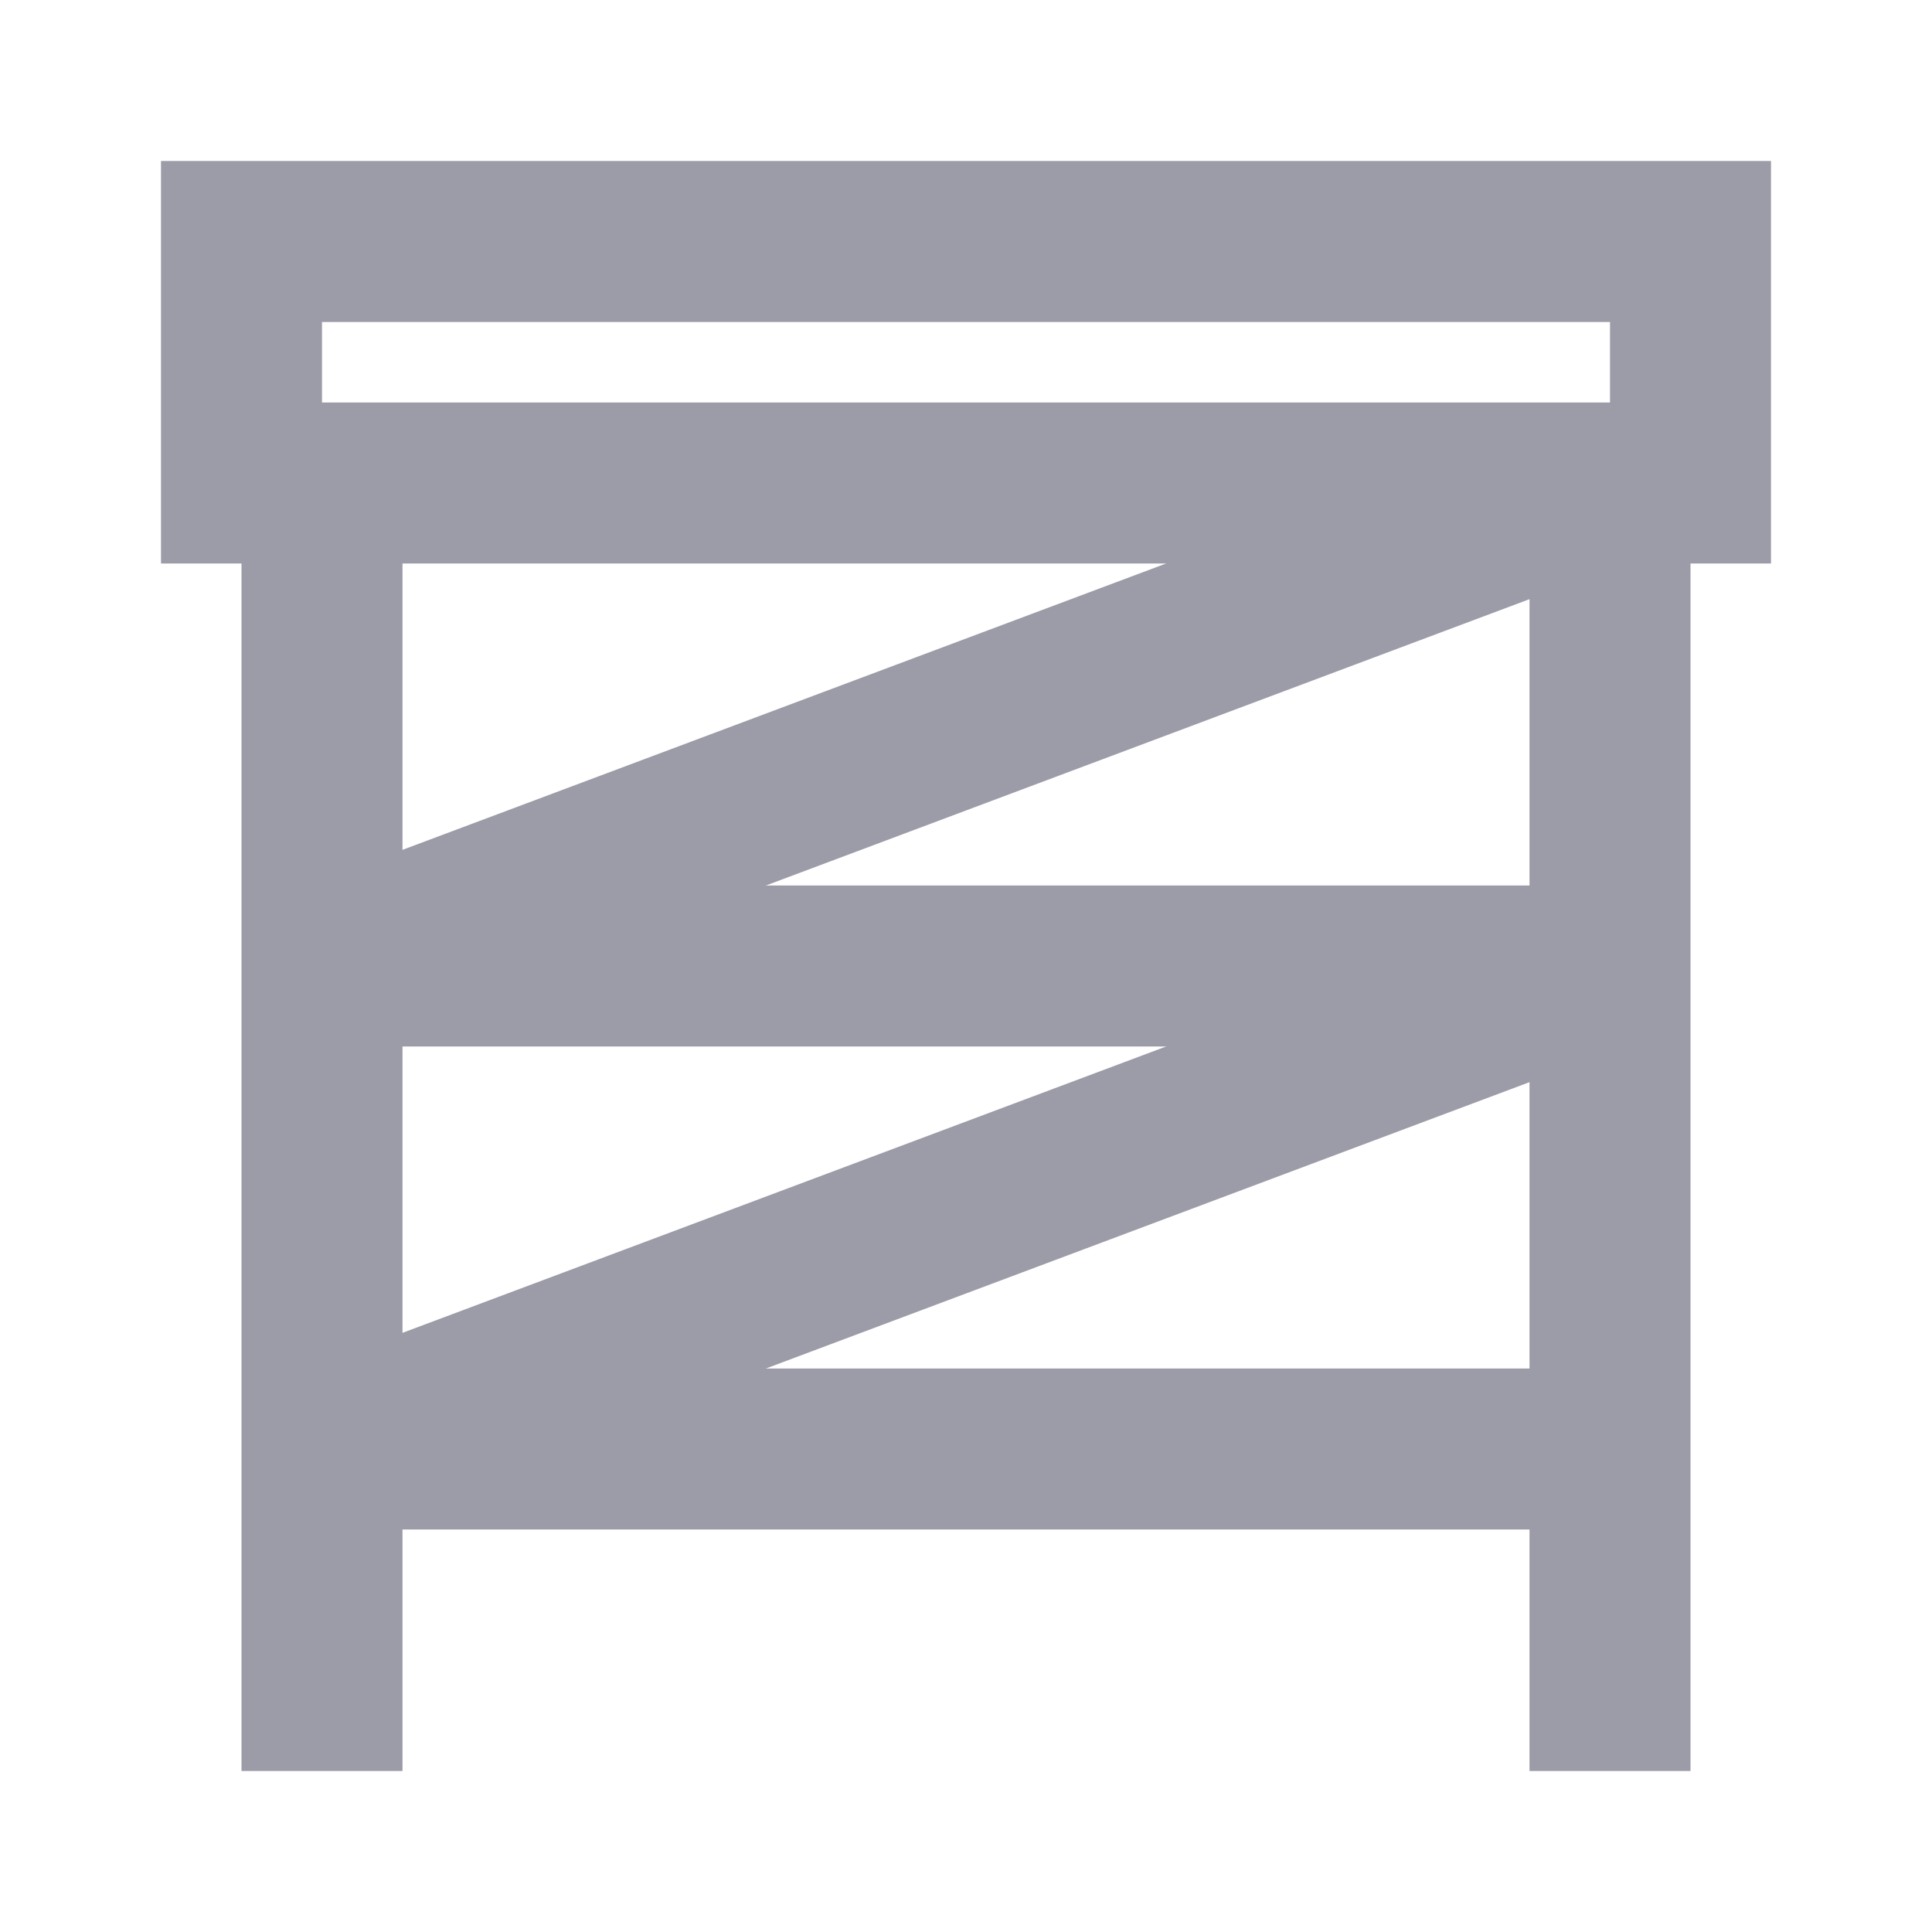
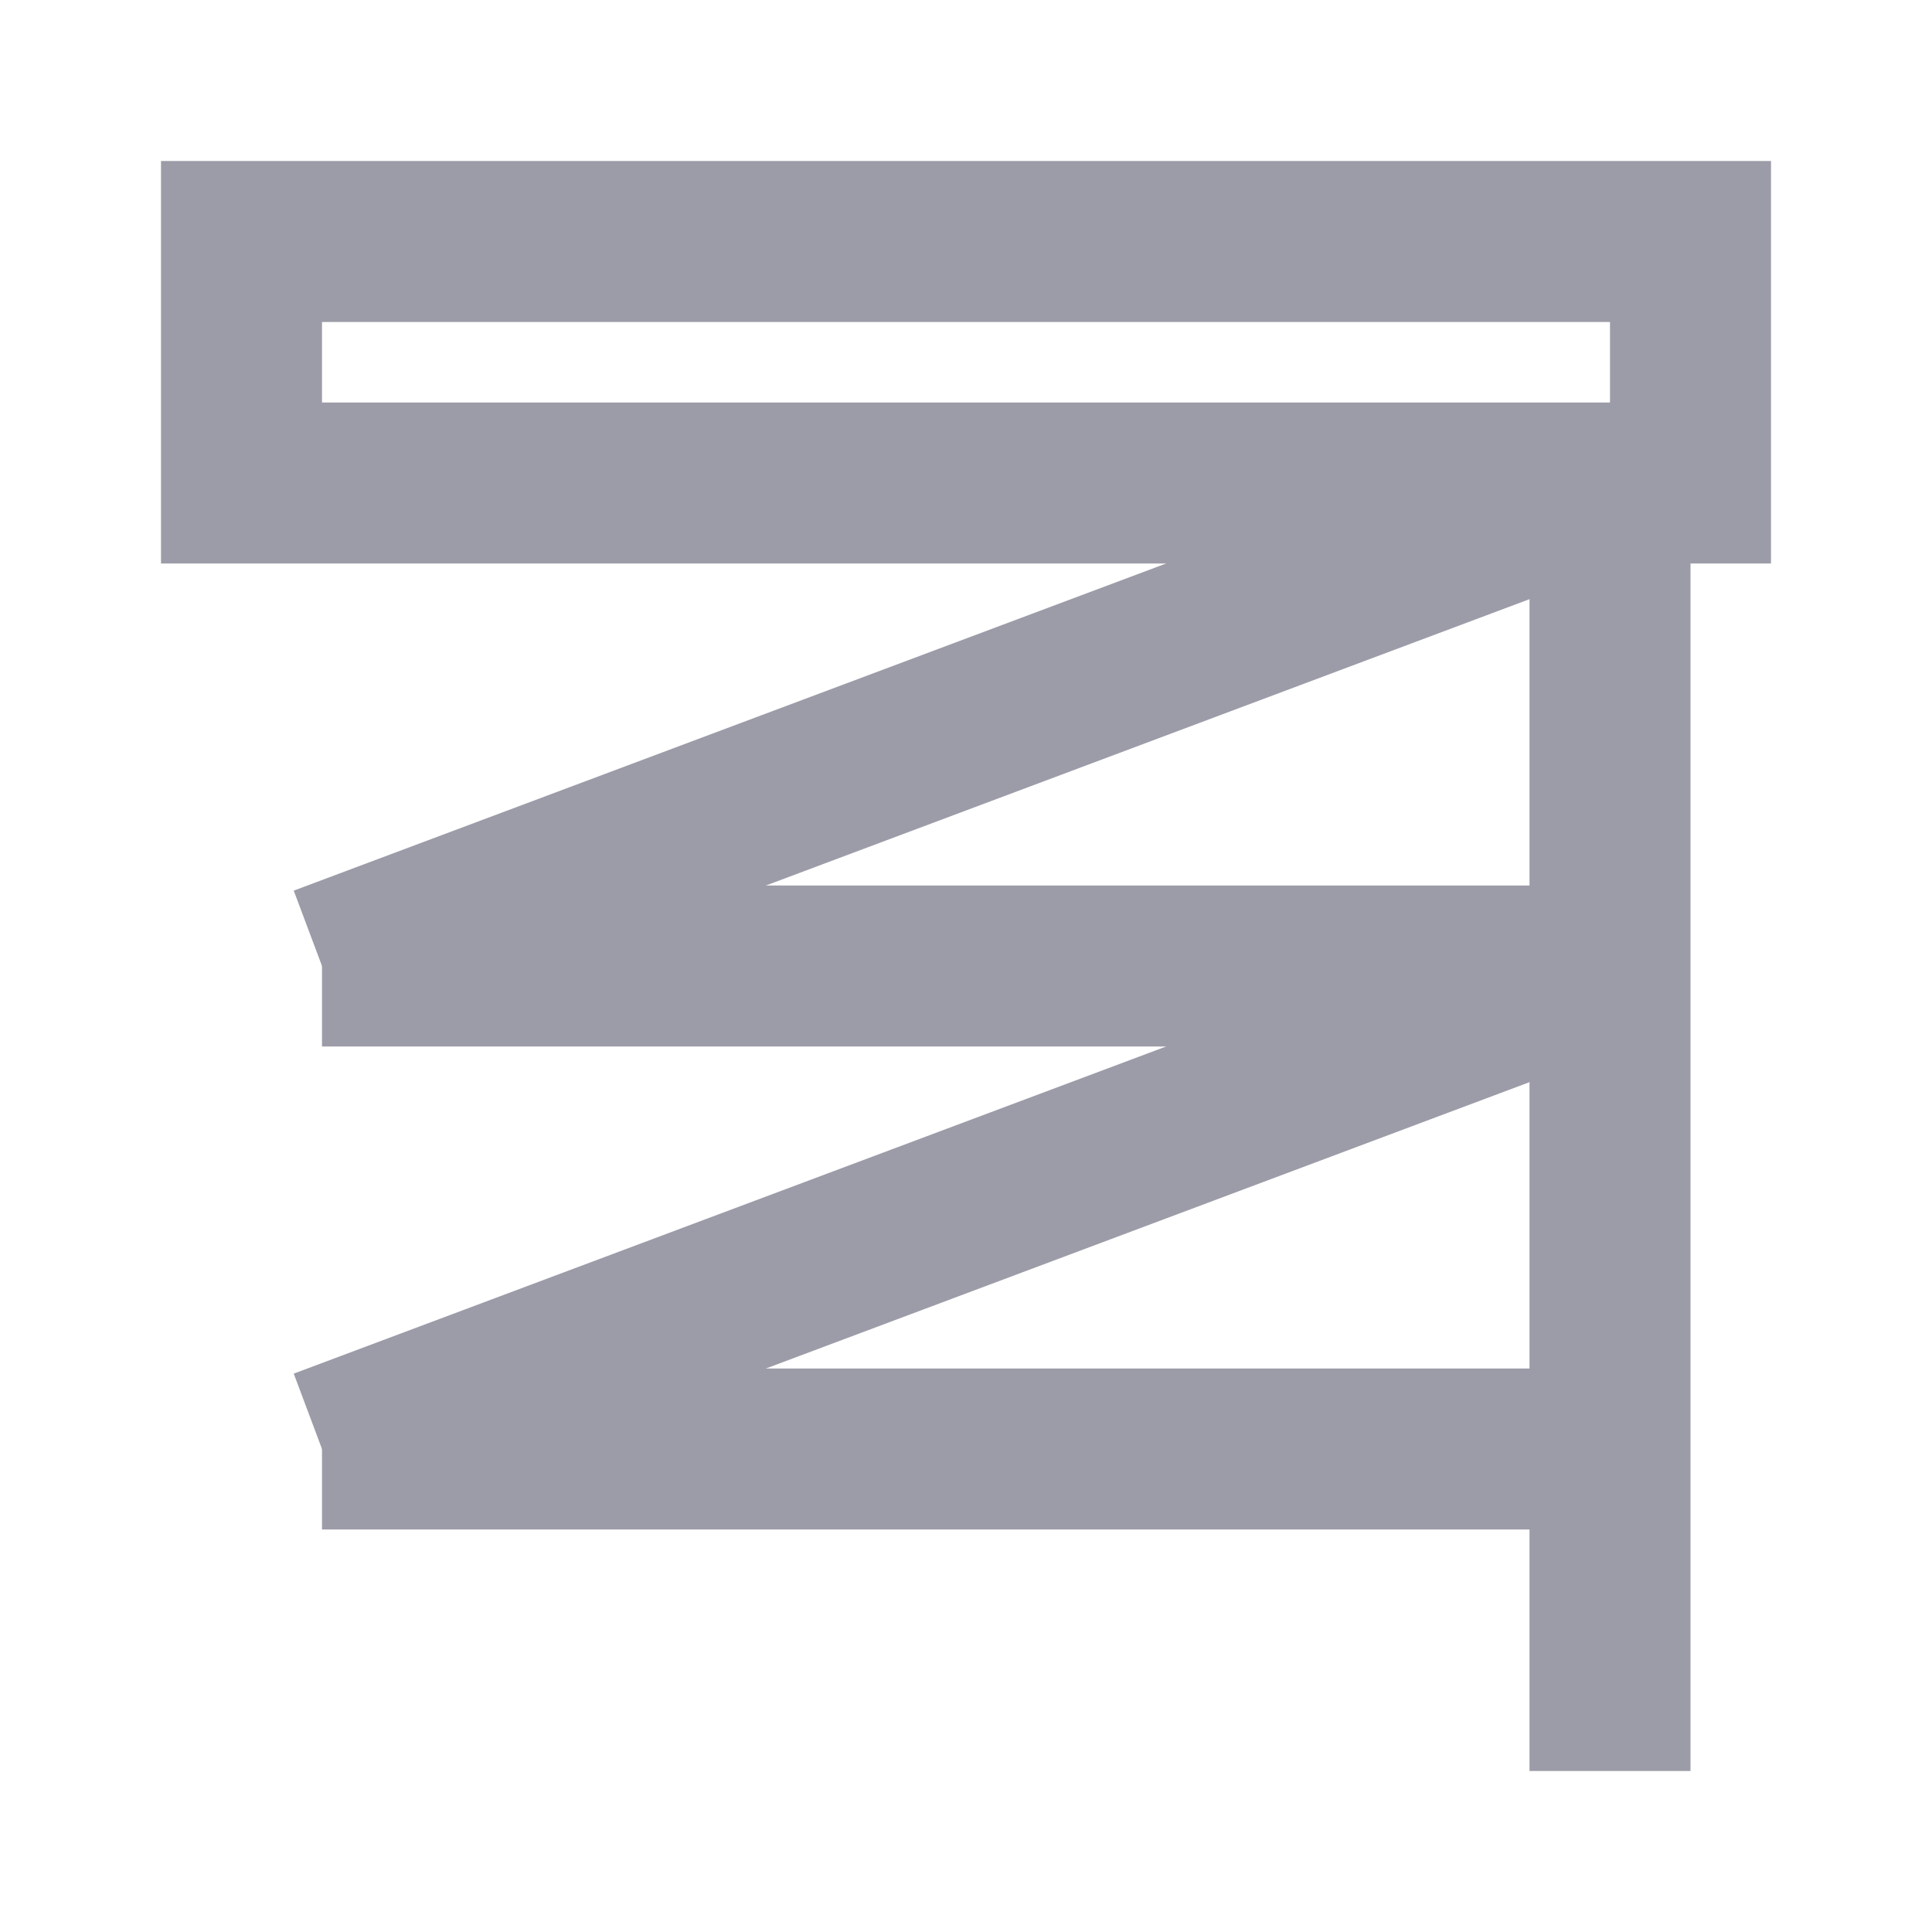
<svg xmlns="http://www.w3.org/2000/svg" width="24" height="24" viewBox="0 0 24 24" fill="none">
  <rect x="3" y="3" width="18" height="3" stroke="#9C9CA9" stroke-width="2" />
  <path d="M4 18L20 18" stroke="#9C9CA9" stroke-width="2" />
  <path d="M4 12L20 12" stroke="#9C9CA9" stroke-width="2" />
  <path d="M4 12L20 6" stroke="#9C9CA9" stroke-width="2" />
  <path d="M4 18L20 12" stroke="#9C9CA9" stroke-width="2" />
-   <path d="M4 6V22" stroke="#9C9CA9" stroke-width="2" />
  <path d="M20 6V22" stroke="#9C9CA9" stroke-width="2" />
</svg>